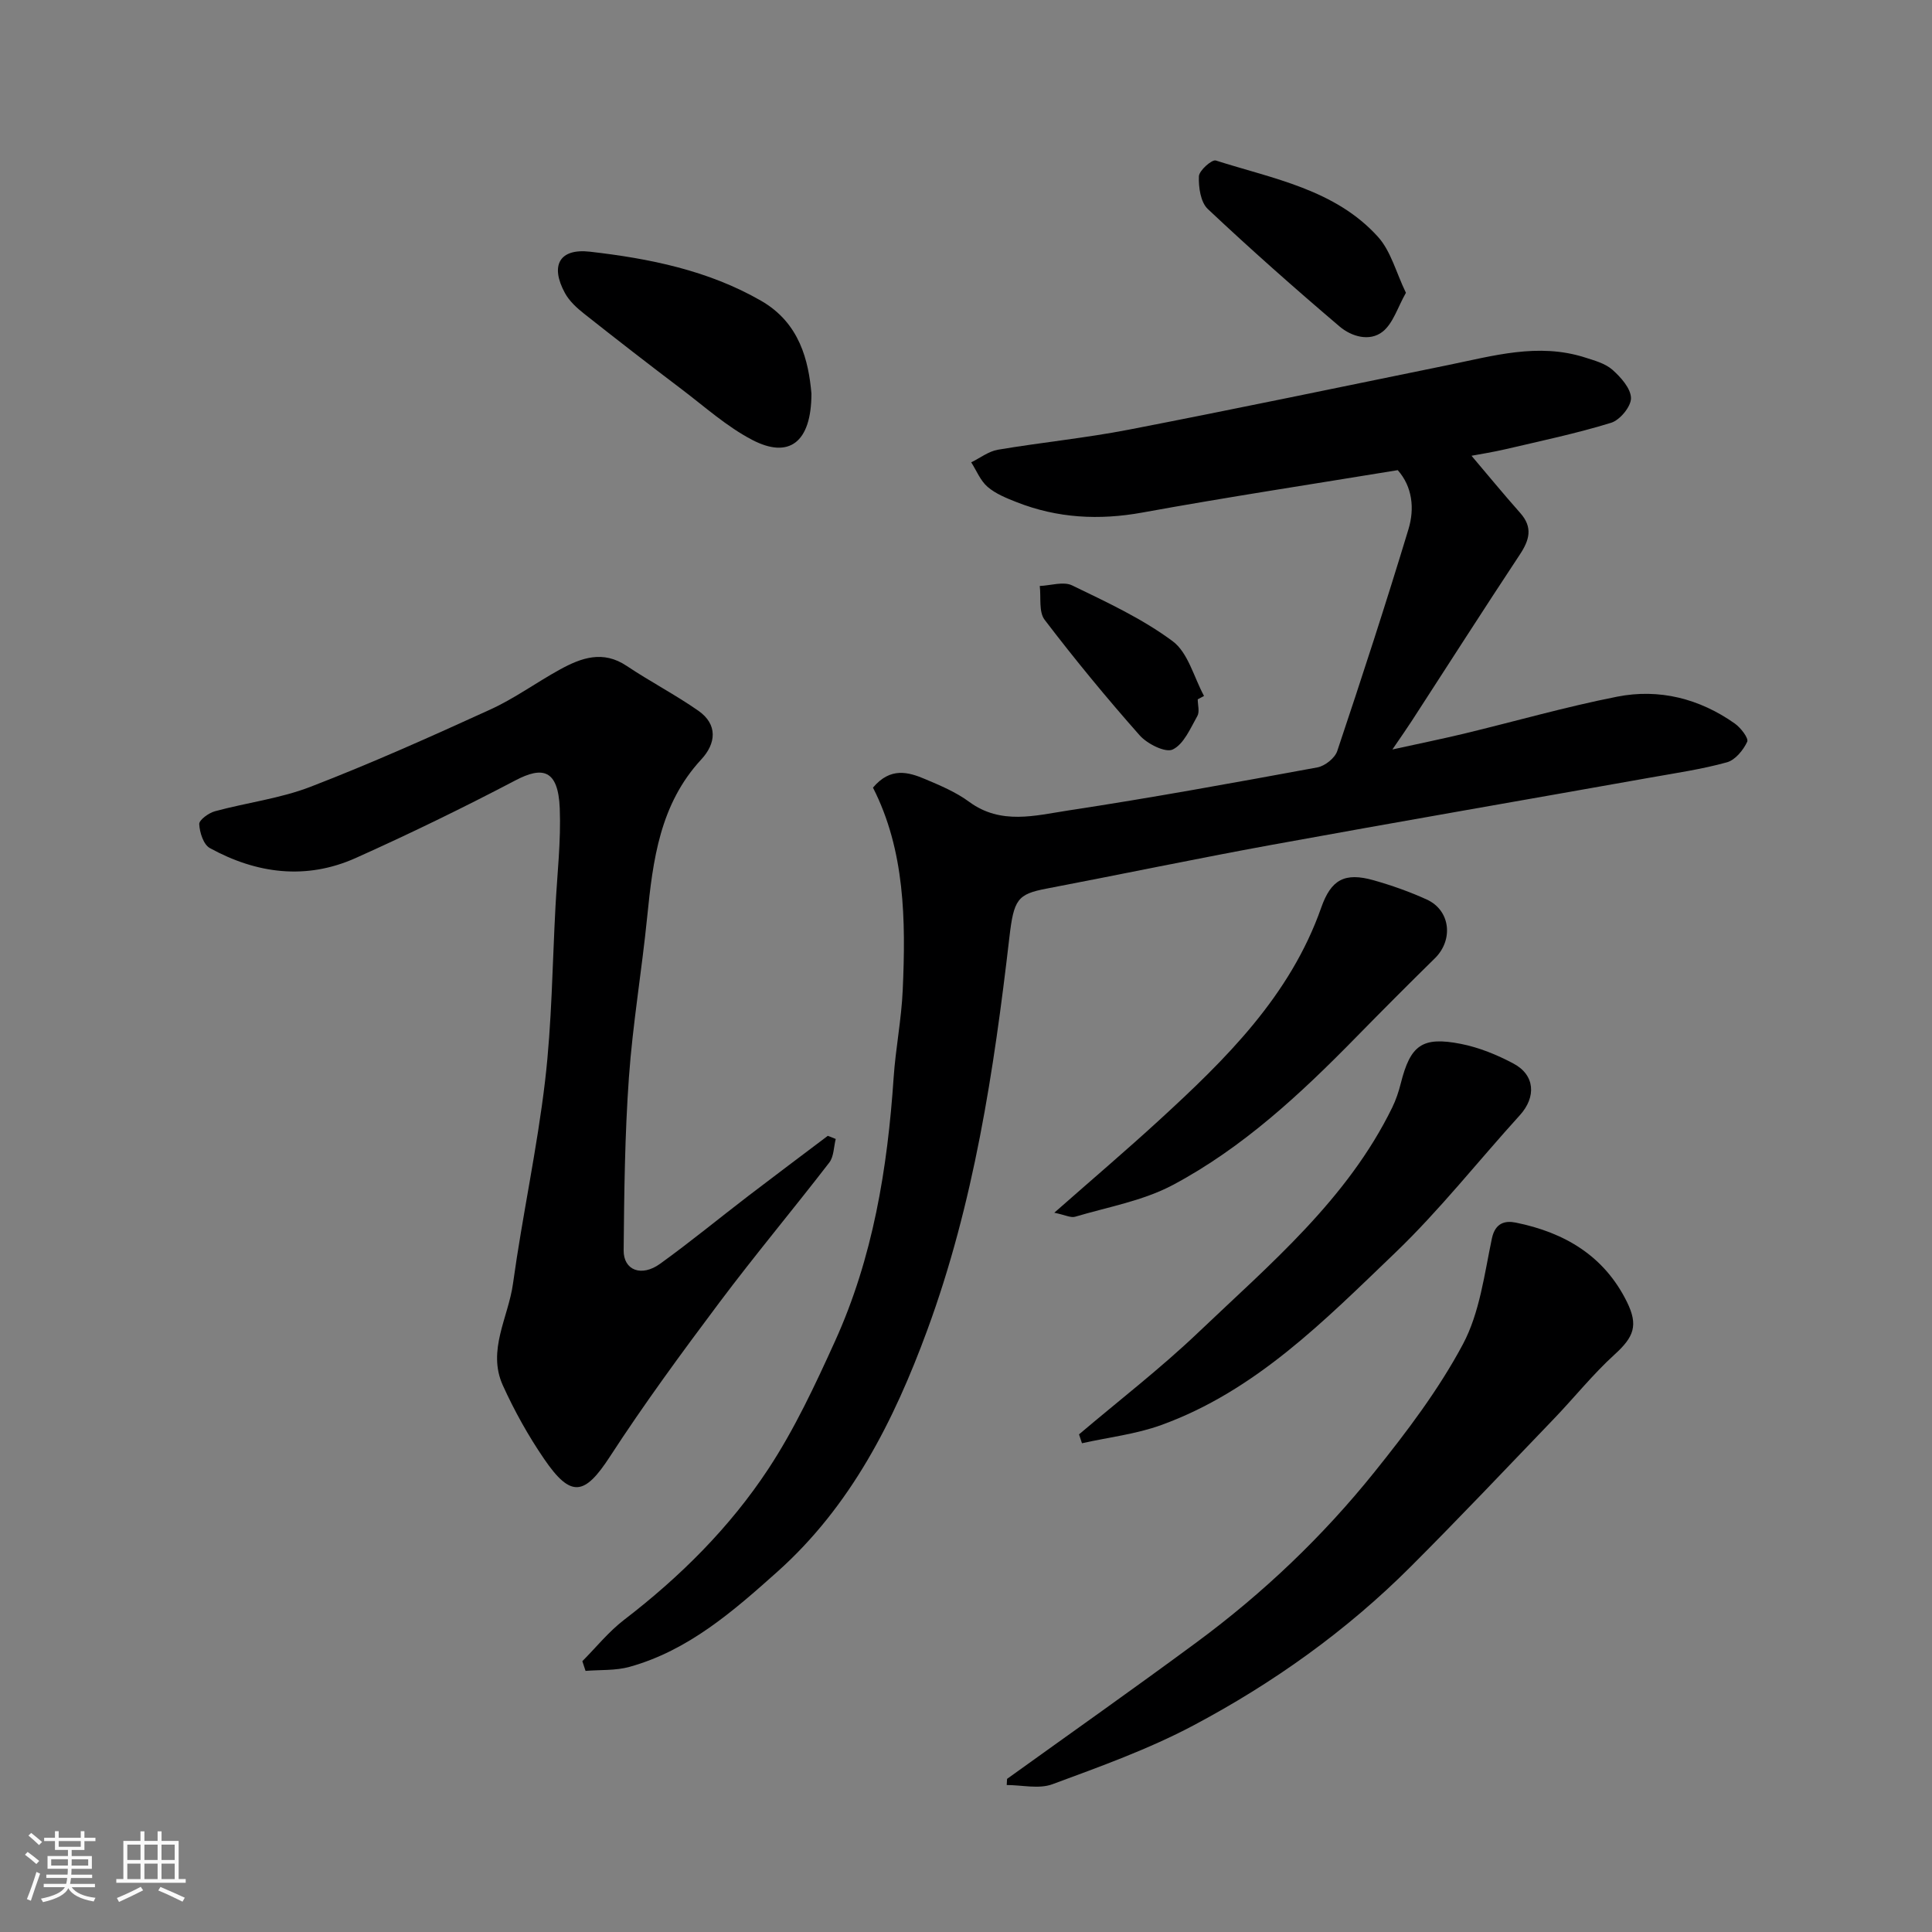
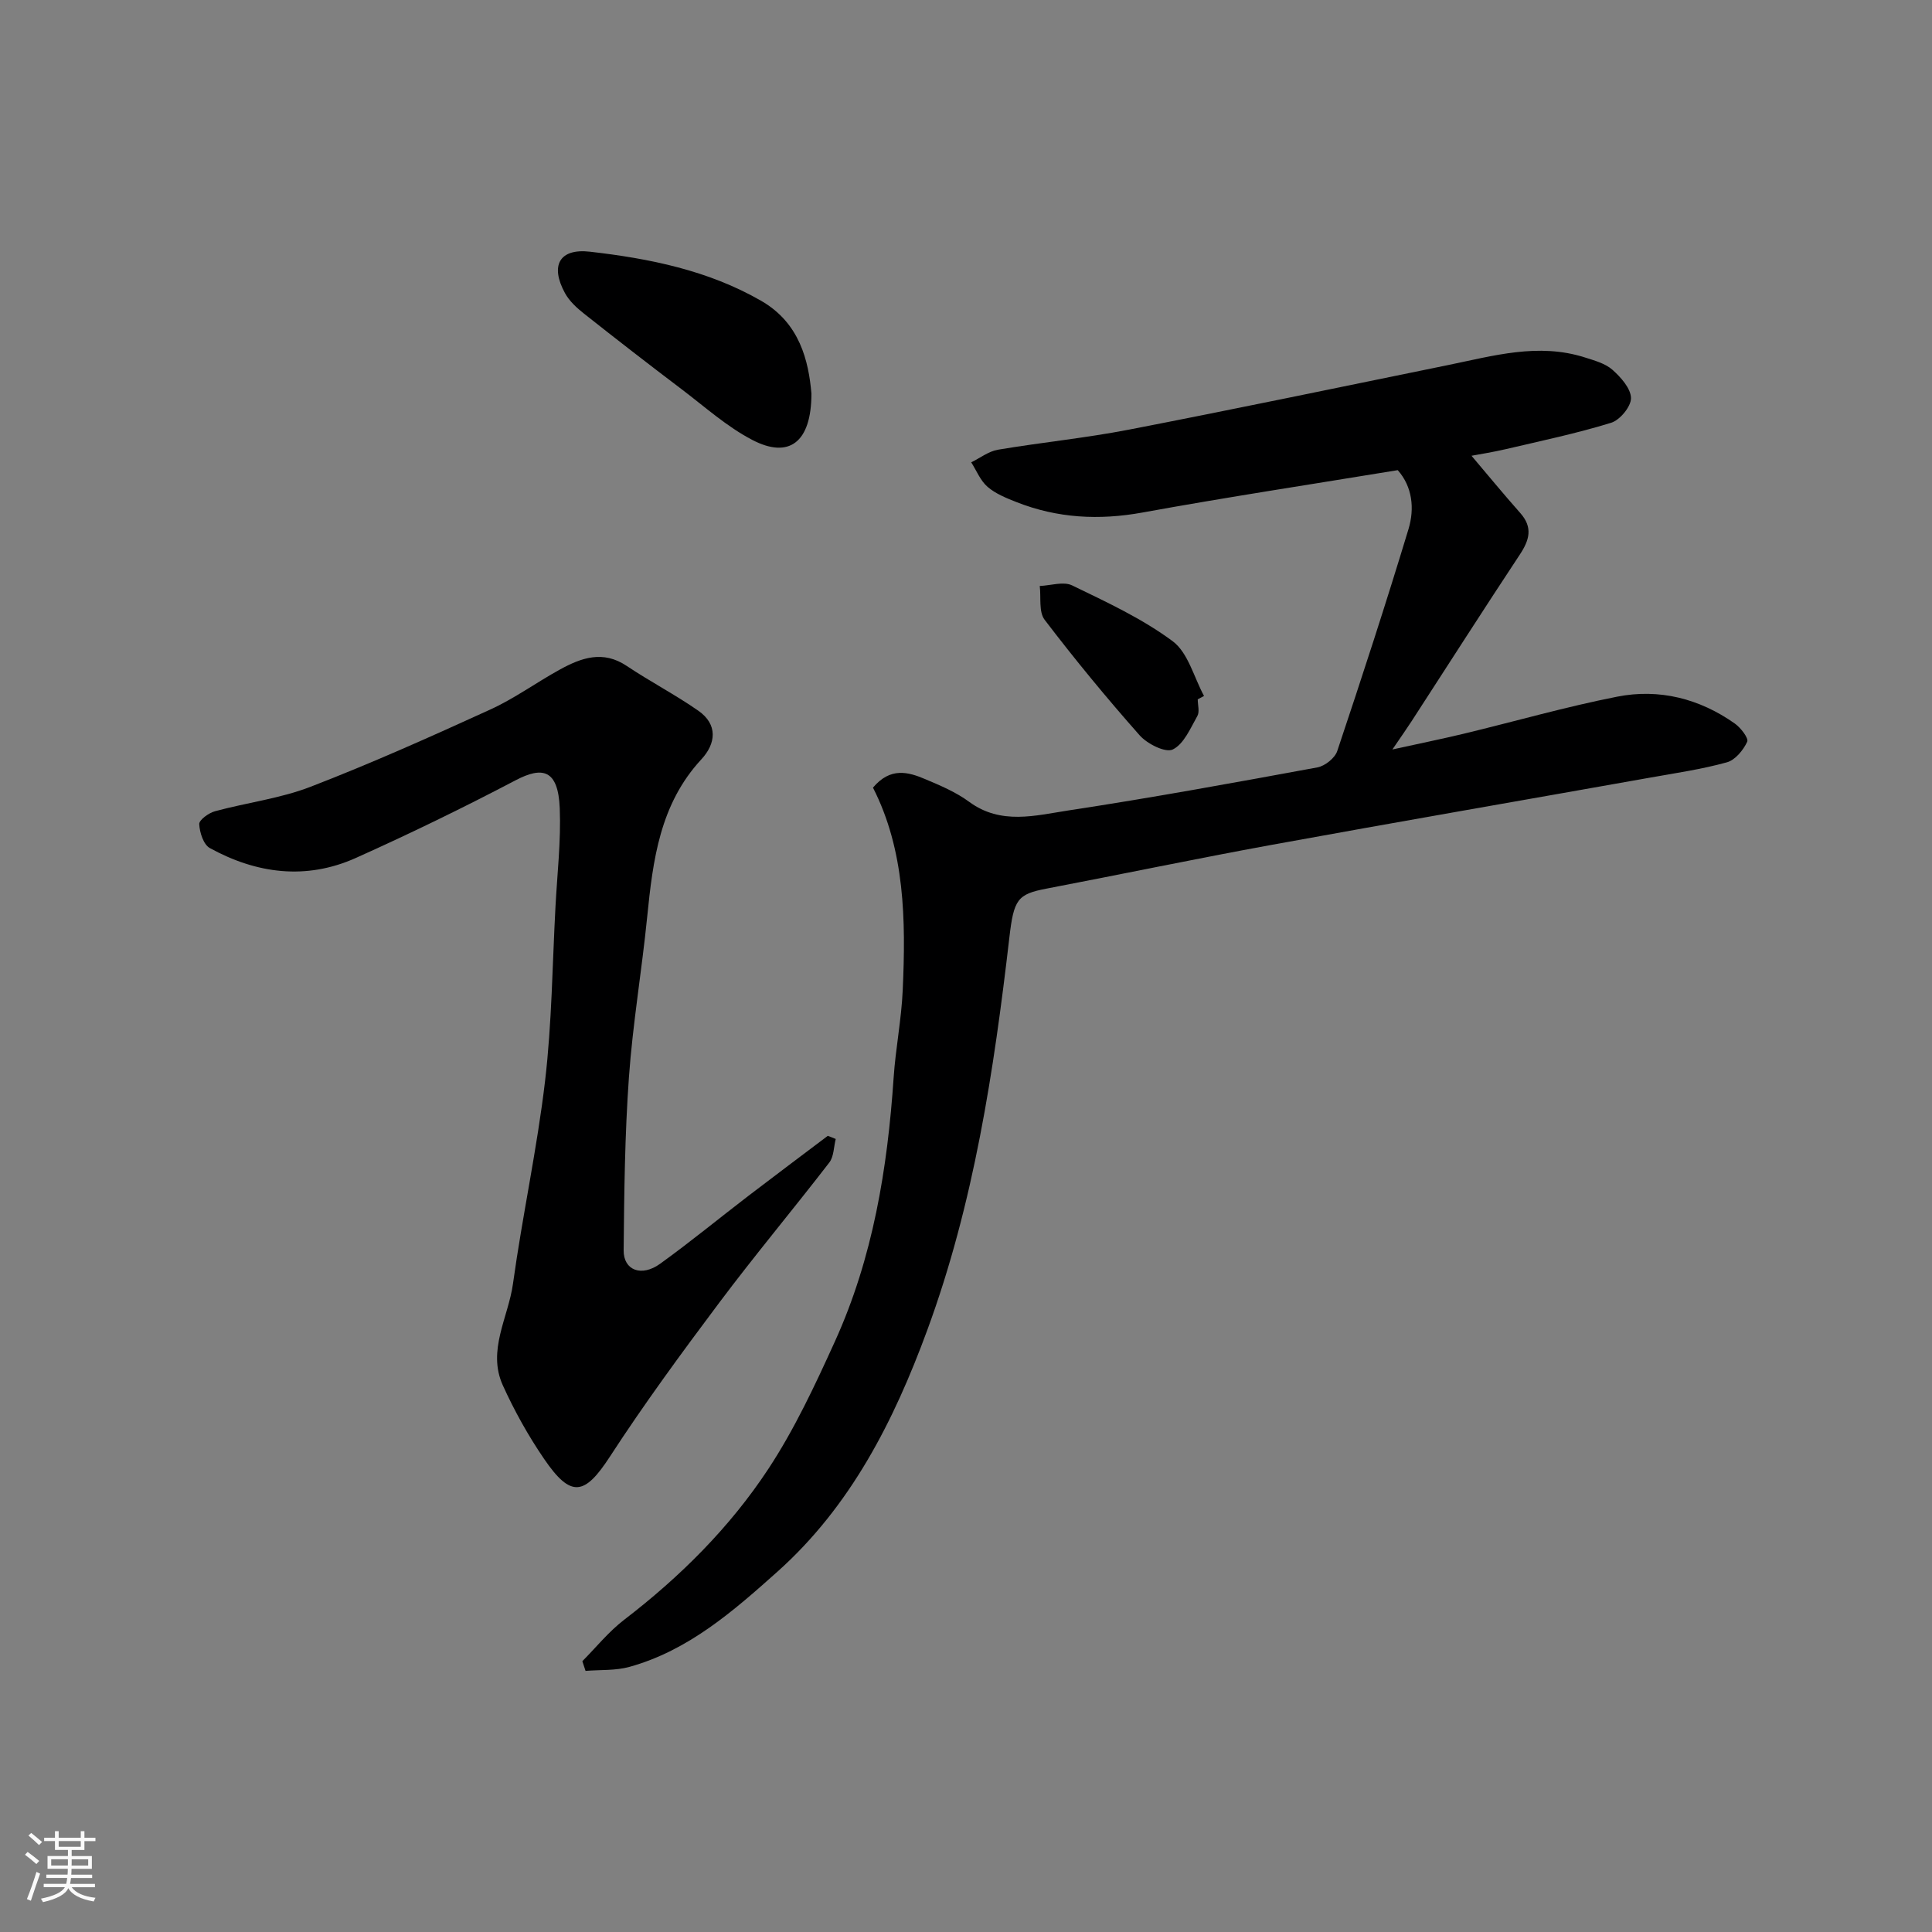
<svg xmlns="http://www.w3.org/2000/svg" enable-background="new 0 0 400 400" viewBox="0 0 400 400">
  <rect x="0" y="0" width="400" height="400" fill="#808080" stroke="none" />
  <path d="m5.17 384 .55-.58c.85.61 1.65 1.24 2.4 1.87l-.59.64c-.83-.73-1.62-1.38-2.36-1.93m1.22 9.53-.82-.34c.71-1.76 1.37-3.64 1.98-5.63.24.13.5.25.76.36-.6 1.67-1.24 3.54-1.92 5.61m-.5-13.5.57-.54c.56.44 1.31 1.06 2.26 1.87l-.64.64c-.68-.66-1.41-1.32-2.19-1.97m3.25.46h2.24v-1.36h.77v1.36h4.57v-1.36h.76v1.36h2.28v.69h-2.28v1.84h-2.64v1.26h4.18v2.64h-4.21c0 .45-.02.86-.05 1.21h4.32v.69h-4.38c-.04.34-.1.75-.19 1.22h5.15v.69h-4.82c.87 1.19 2.51 1.92 4.93 2.19-.17.31-.3.57-.37.76-2.77-.49-4.52-1.41-5.26-2.76-.56 1.26-2.3 2.23-5.24 2.9-.12-.24-.26-.48-.43-.72 2.73-.55 4.38-1.34 4.96-2.38h-4.38v-.69h4.65c.1-.38.17-.79.21-1.22h-4.32v-.69h4.4c.03-.34.05-.75.05-1.21h-4.2v-2.64h4.23v-1.26h-2.69v-1.84h-2.24zm1.46 4.46v1.29h3.45c.01-.4.02-.57.01-.53v-.32-.45h-3.46zm1.55-2.59h4.57v-1.19h-4.57zm6.11 2.59h-3.42v.77c-.01.19-.01.37-.02.53h3.44z" fill="#fafafa" />
-   <path d="m32.63 379.16h.82v1.98h3.54v7.89h1.46v.78h-14.37v-.78h1.46v-7.89h3.54v-1.98h.82v1.98h2.73zm-3.49 11.48.5.73c-1.61.82-3.28 1.63-5 2.41-.13-.27-.28-.55-.44-.82 1.75-.72 3.4-1.49 4.94-2.32m-2.78-5.55h2.73v-3.18h-2.73zm0 3.95h2.73v-3.2h-2.73zm3.54-3.95h2.73v-3.18h-2.73zm0 3.95h2.73v-3.2h-2.73zm7.89 4.68c-1.84-.92-3.51-1.7-5.02-2.32l.45-.73c1.89.8 3.57 1.55 5.04 2.23zm-1.62-11.81h-2.73v3.18h2.73zm-2.73 7.13h2.73v-3.2h-2.73z" fill="#fafafa" />
  <g fill="#000001">
    <path d="m180.74 163.07c3.61-4.29 7.31-3.25 10.86-1.74 3.13 1.32 6.36 2.69 9.07 4.69 6.56 4.82 13.69 2.82 20.5 1.78 17.25-2.62 34.43-5.76 51.59-8.92 1.56-.29 3.61-1.92 4.1-3.38 5.11-15.25 10.09-30.55 14.75-45.94 1.3-4.29.8-8.81-2.22-12.22-17.79 2.92-35.36 5.59-52.84 8.77-9 1.64-17.62 1.18-26.08-2.15-2.1-.83-4.33-1.72-6-3.16-1.49-1.28-2.29-3.36-3.39-5.08 1.84-.9 3.59-2.28 5.53-2.61 9.02-1.52 18.16-2.42 27.13-4.16 22.06-4.27 44.06-8.88 66.08-13.37 9.35-1.91 18.65-4.64 28.26-1.59 2.01.64 4.25 1.24 5.76 2.57 1.74 1.55 3.81 3.86 3.84 5.87.02 1.74-2.29 4.54-4.11 5.1-7.13 2.2-14.47 3.74-21.76 5.45-2.79.65-5.63 1.09-7.15 1.38 3.24 3.82 6.59 7.9 10.1 11.86 2.65 2.99 1.89 5.6-.11 8.62-7.56 11.43-14.93 22.97-22.39 34.47-1.05 1.62-2.16 3.19-3.98 5.86 5.61-1.23 10.21-2.17 14.77-3.26 10.59-2.55 21.09-5.57 31.76-7.67 8.71-1.72 17.03.39 24.35 5.55 1.23.87 2.92 3.05 2.58 3.78-.81 1.74-2.48 3.79-4.21 4.26-5.16 1.43-10.5 2.21-15.79 3.15-26.17 4.66-52.37 9.18-78.52 13.95-15.55 2.84-31.03 6.08-46.56 9.05-6 1.15-6.77 2.2-7.69 10.19-3.2 27.58-7.34 54.98-16.99 81.22-6.91 18.8-15.83 36.43-31.02 50.01-9.12 8.15-18.42 16.31-30.61 19.7-2.89.81-6.07.59-9.12.84-.22-.67-.44-1.34-.66-2.01 2.86-2.88 5.45-6.11 8.64-8.56 11.59-8.89 21.88-19.12 29.87-31.25 5.43-8.25 9.68-17.36 13.78-26.39 7.87-17.32 10.89-35.8 12.16-54.65.41-6.05 1.62-12.06 1.88-18.11.65-14.47.46-28.91-6.16-41.9z" />
    <path d="m173.03 235.81c-.42 1.64-.38 3.64-1.33 4.88-7.5 9.73-15.39 19.15-22.76 28.98-7.83 10.44-15.57 20.99-22.68 31.93-5.22 8.02-8.04 8.61-13.61.45-3.28-4.79-6.15-9.95-8.55-15.24-3.27-7.23 1.15-14.06 2.11-21.05 1.94-14.05 5-27.96 6.65-42.04 1.4-11.95 1.5-24.05 2.15-36.08.36-6.77 1.15-13.55.88-20.3-.33-8.1-3.62-8.69-9.16-5.78-10.85 5.69-21.9 11.07-33.08 16.08-10.27 4.6-20.53 3.26-30.21-2.06-1.31-.72-2.11-3.23-2.19-4.96-.04-.86 1.96-2.31 3.26-2.66 6.58-1.79 13.49-2.63 19.8-5.07 12.58-4.86 24.92-10.38 37.2-15.99 5.02-2.29 9.55-5.61 14.41-8.28 4.43-2.43 8.91-4.05 13.83-.75 4.84 3.24 10.04 5.94 14.82 9.27 4.09 2.85 3.67 6.79.65 10.06-8.61 9.29-10.04 20.86-11.23 32.66-1.11 11.09-2.99 22.11-3.78 33.21-.85 11.9-.98 23.86-1.09 35.79-.04 4.16 3.7 5.57 7.55 2.79 6.24-4.5 12.18-9.39 18.29-14.07 5.45-4.17 10.95-8.28 16.43-12.42.53.21 1.08.43 1.64.65z" />
-     <path d="m208.5 368.3c13.1-9.42 26.29-18.71 39.27-28.3 13.75-10.15 26.09-21.9 36.78-35.21 6.72-8.37 13.31-17.07 18.34-26.5 3.47-6.52 4.43-14.46 5.99-21.88.7-3.3 2.8-3.72 4.96-3.28 10.06 2.04 18.29 6.85 23.01 16.44 2.39 4.86 1.41 7.25-2.57 10.87-4.51 4.1-8.35 8.93-12.59 13.34-9.82 10.23-19.57 20.53-29.6 30.56-13.29 13.3-28.52 24.15-45.06 32.92-9.27 4.91-19.28 8.5-29.15 12.15-2.79 1.03-6.28.16-9.45.16.02-.42.04-.84.07-1.27z" />
-     <path d="m223.4 296.97c8.25-7 16.85-13.63 24.67-21.08 14.89-14.19 30.86-27.55 40.17-46.58.77-1.58 1.35-3.3 1.78-5.02 1.99-7.89 4.4-9.74 12.42-8.17 3.77.74 7.5 2.26 10.91 4.08 4.48 2.38 4.73 6.93 1.32 10.69-8.65 9.52-16.64 19.7-25.9 28.57-14.52 13.91-28.79 28.5-48.35 35.58-5.24 1.9-10.93 2.54-16.41 3.77-.21-.6-.41-1.22-.61-1.84z" />
-     <path d="m218.28 251.08c7.86-6.92 14.86-12.88 21.64-19.09 13.84-12.68 27.19-25.77 33.63-44.09 2.03-5.77 4.82-7.36 10.88-5.64 3.73 1.06 7.44 2.37 10.97 3.98 4.9 2.23 5.56 8.35 1.67 12.17-5.51 5.41-10.96 10.88-16.37 16.4-11.42 11.66-23.38 22.8-37.84 30.51-6.17 3.29-13.44 4.56-20.26 6.59-.91.27-2.08-.37-4.32-.83z" />
    <path d="m168 81.49c-.01 10.17-4.68 13.53-12.23 9.6-5.29-2.75-9.87-6.89-14.68-10.53-6.78-5.13-13.5-10.34-20.17-15.62-1.51-1.19-3.05-2.61-3.95-4.26-3.12-5.71-1.15-9.29 5.16-8.57 12.33 1.41 24.5 3.86 35.46 10.17 8.02 4.61 9.82 12.48 10.41 19.21z" />
-     <path d="m291.08 60.62c-1.71 3.01-2.64 6.31-4.81 8.04-2.69 2.14-6.48 1.02-8.93-1.07-9.28-7.89-18.41-15.97-27.28-24.32-1.49-1.4-1.93-4.5-1.84-6.77.05-1.2 2.69-3.52 3.5-3.27 11.88 3.79 24.71 5.98 33.58 15.81 2.68 2.97 3.75 7.39 5.78 11.58z" />
    <path d="m247.98 144.79c0 1.17.42 2.57-.08 3.45-1.44 2.54-2.79 5.81-5.09 6.93-1.5.74-5.28-1.15-6.85-2.92-6.84-7.73-13.42-15.72-19.68-23.93-1.25-1.64-.72-4.63-1.01-7 2.26-.09 4.91-.99 6.7-.12 7.15 3.46 14.49 6.86 20.81 11.55 3.21 2.38 4.4 7.47 6.5 11.34-.43.23-.86.46-1.3.7z" />
  </g>
</svg>